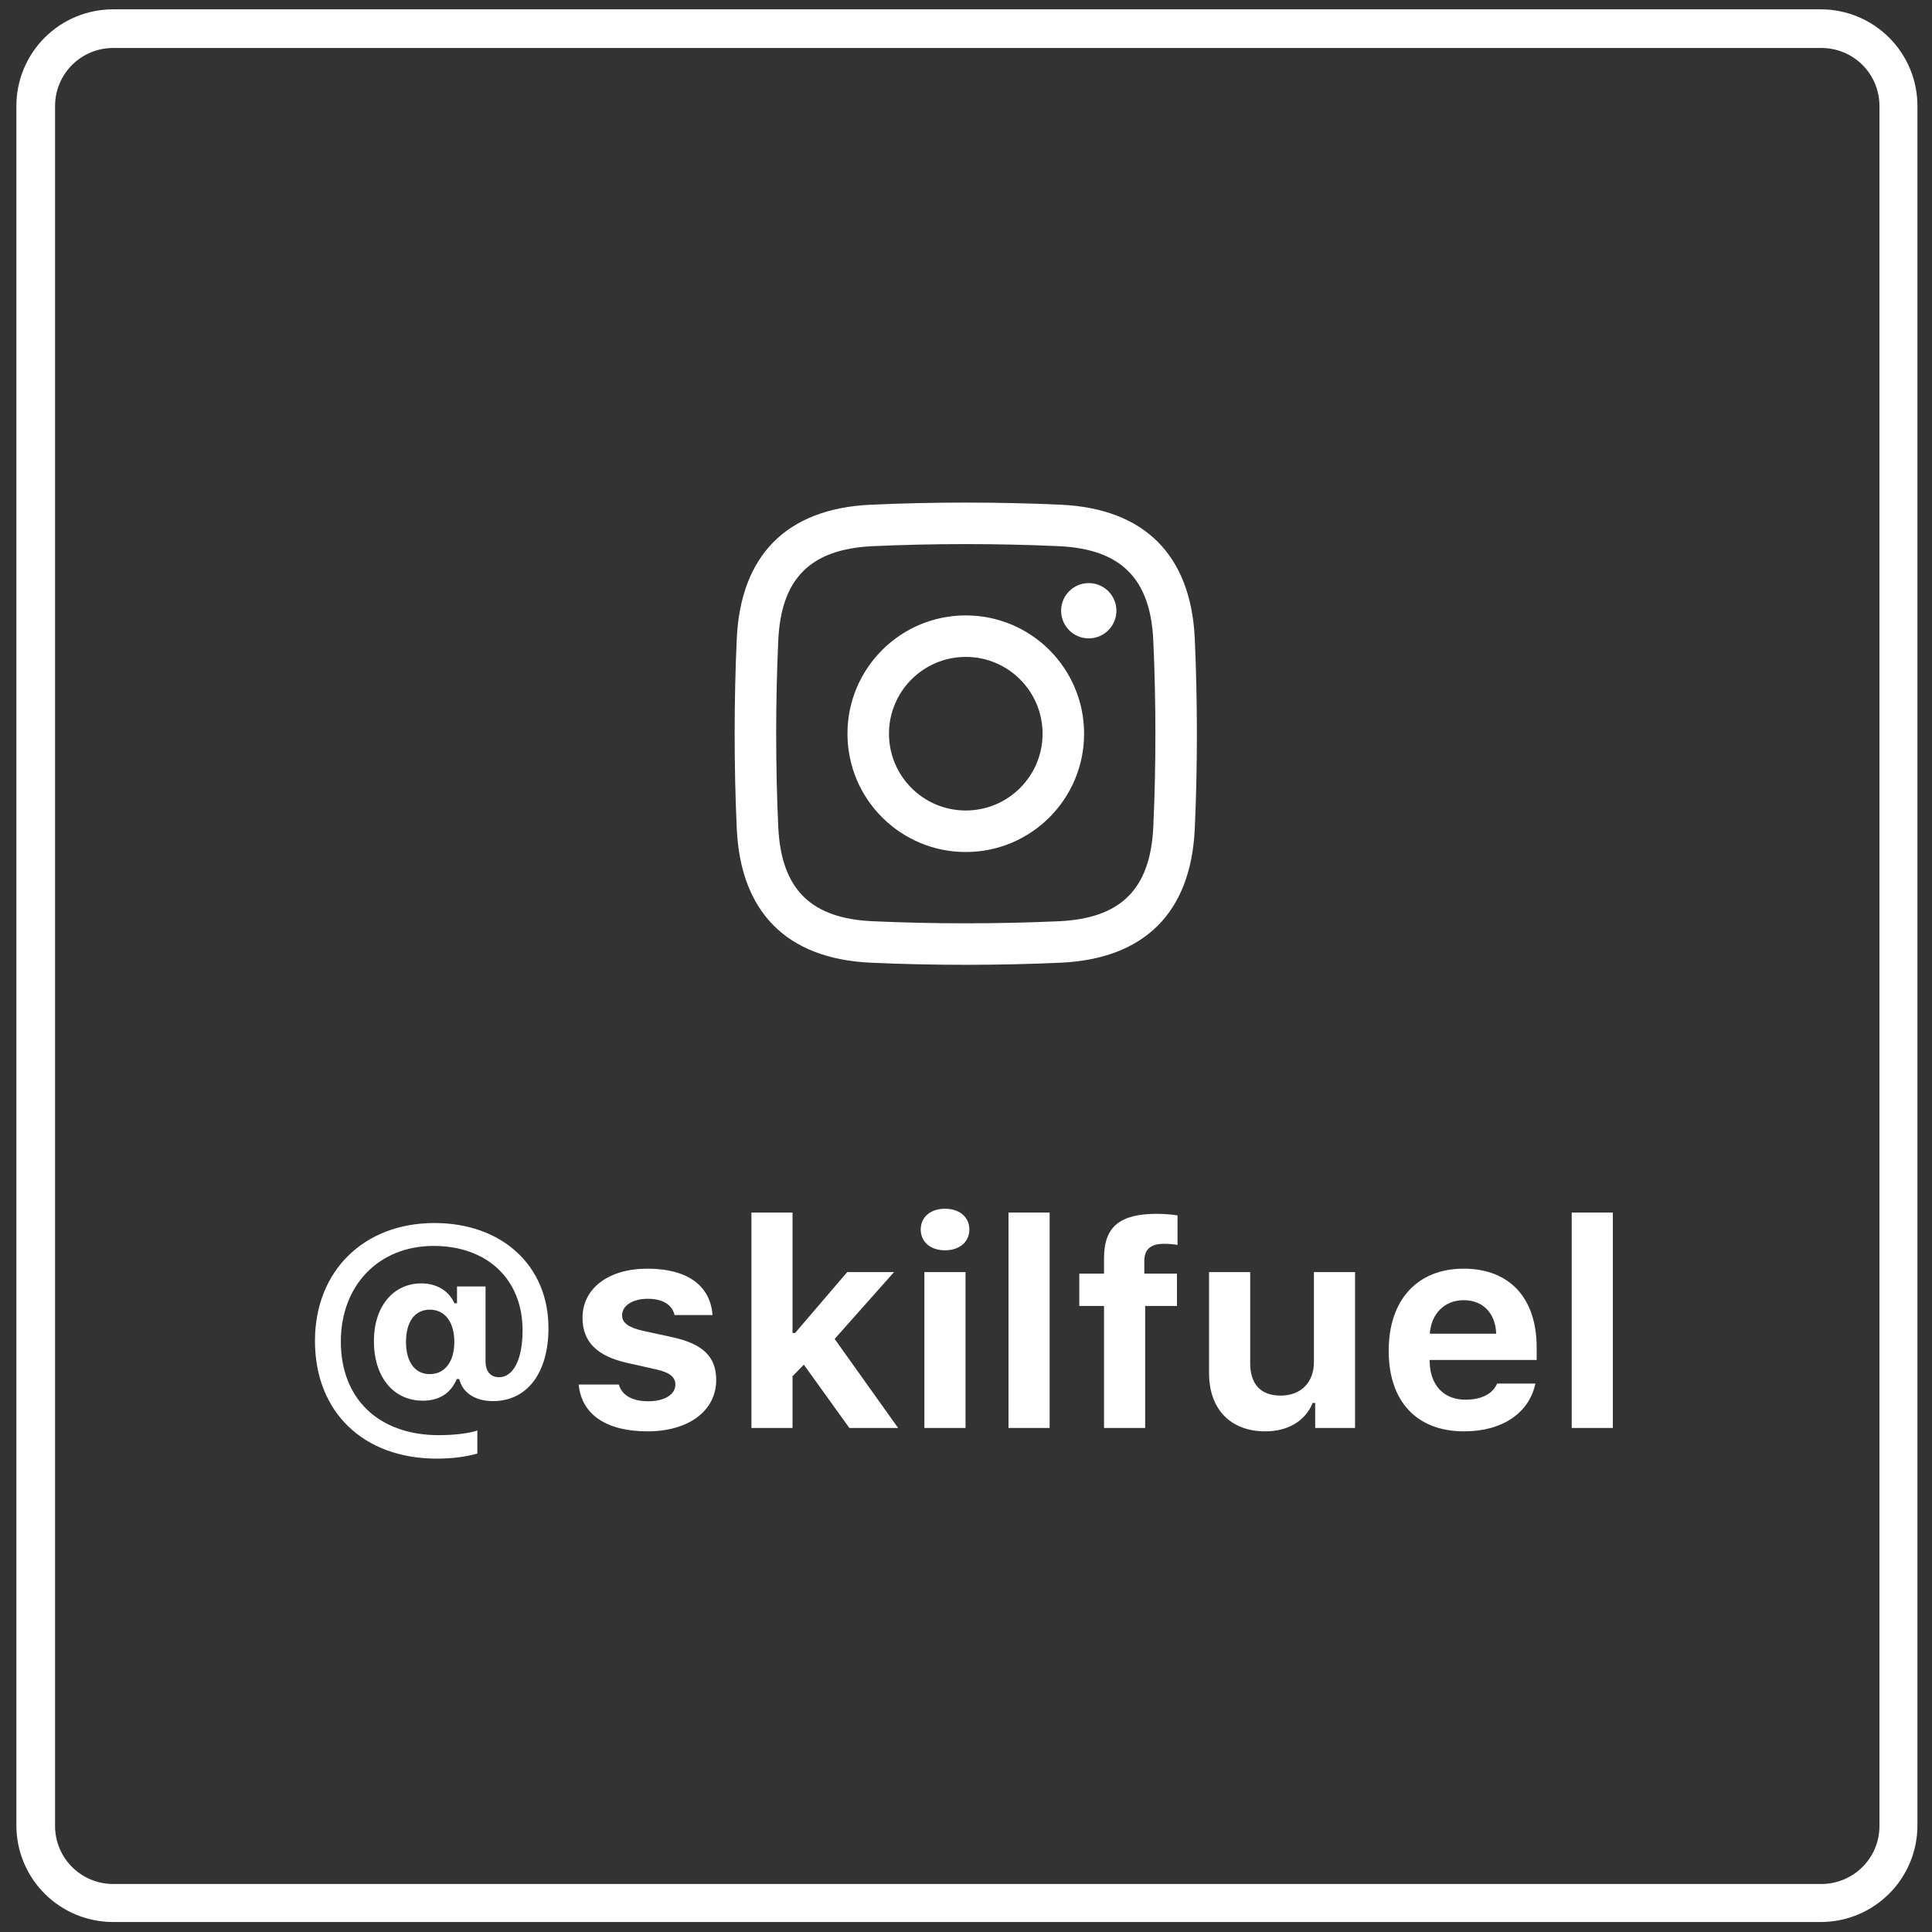
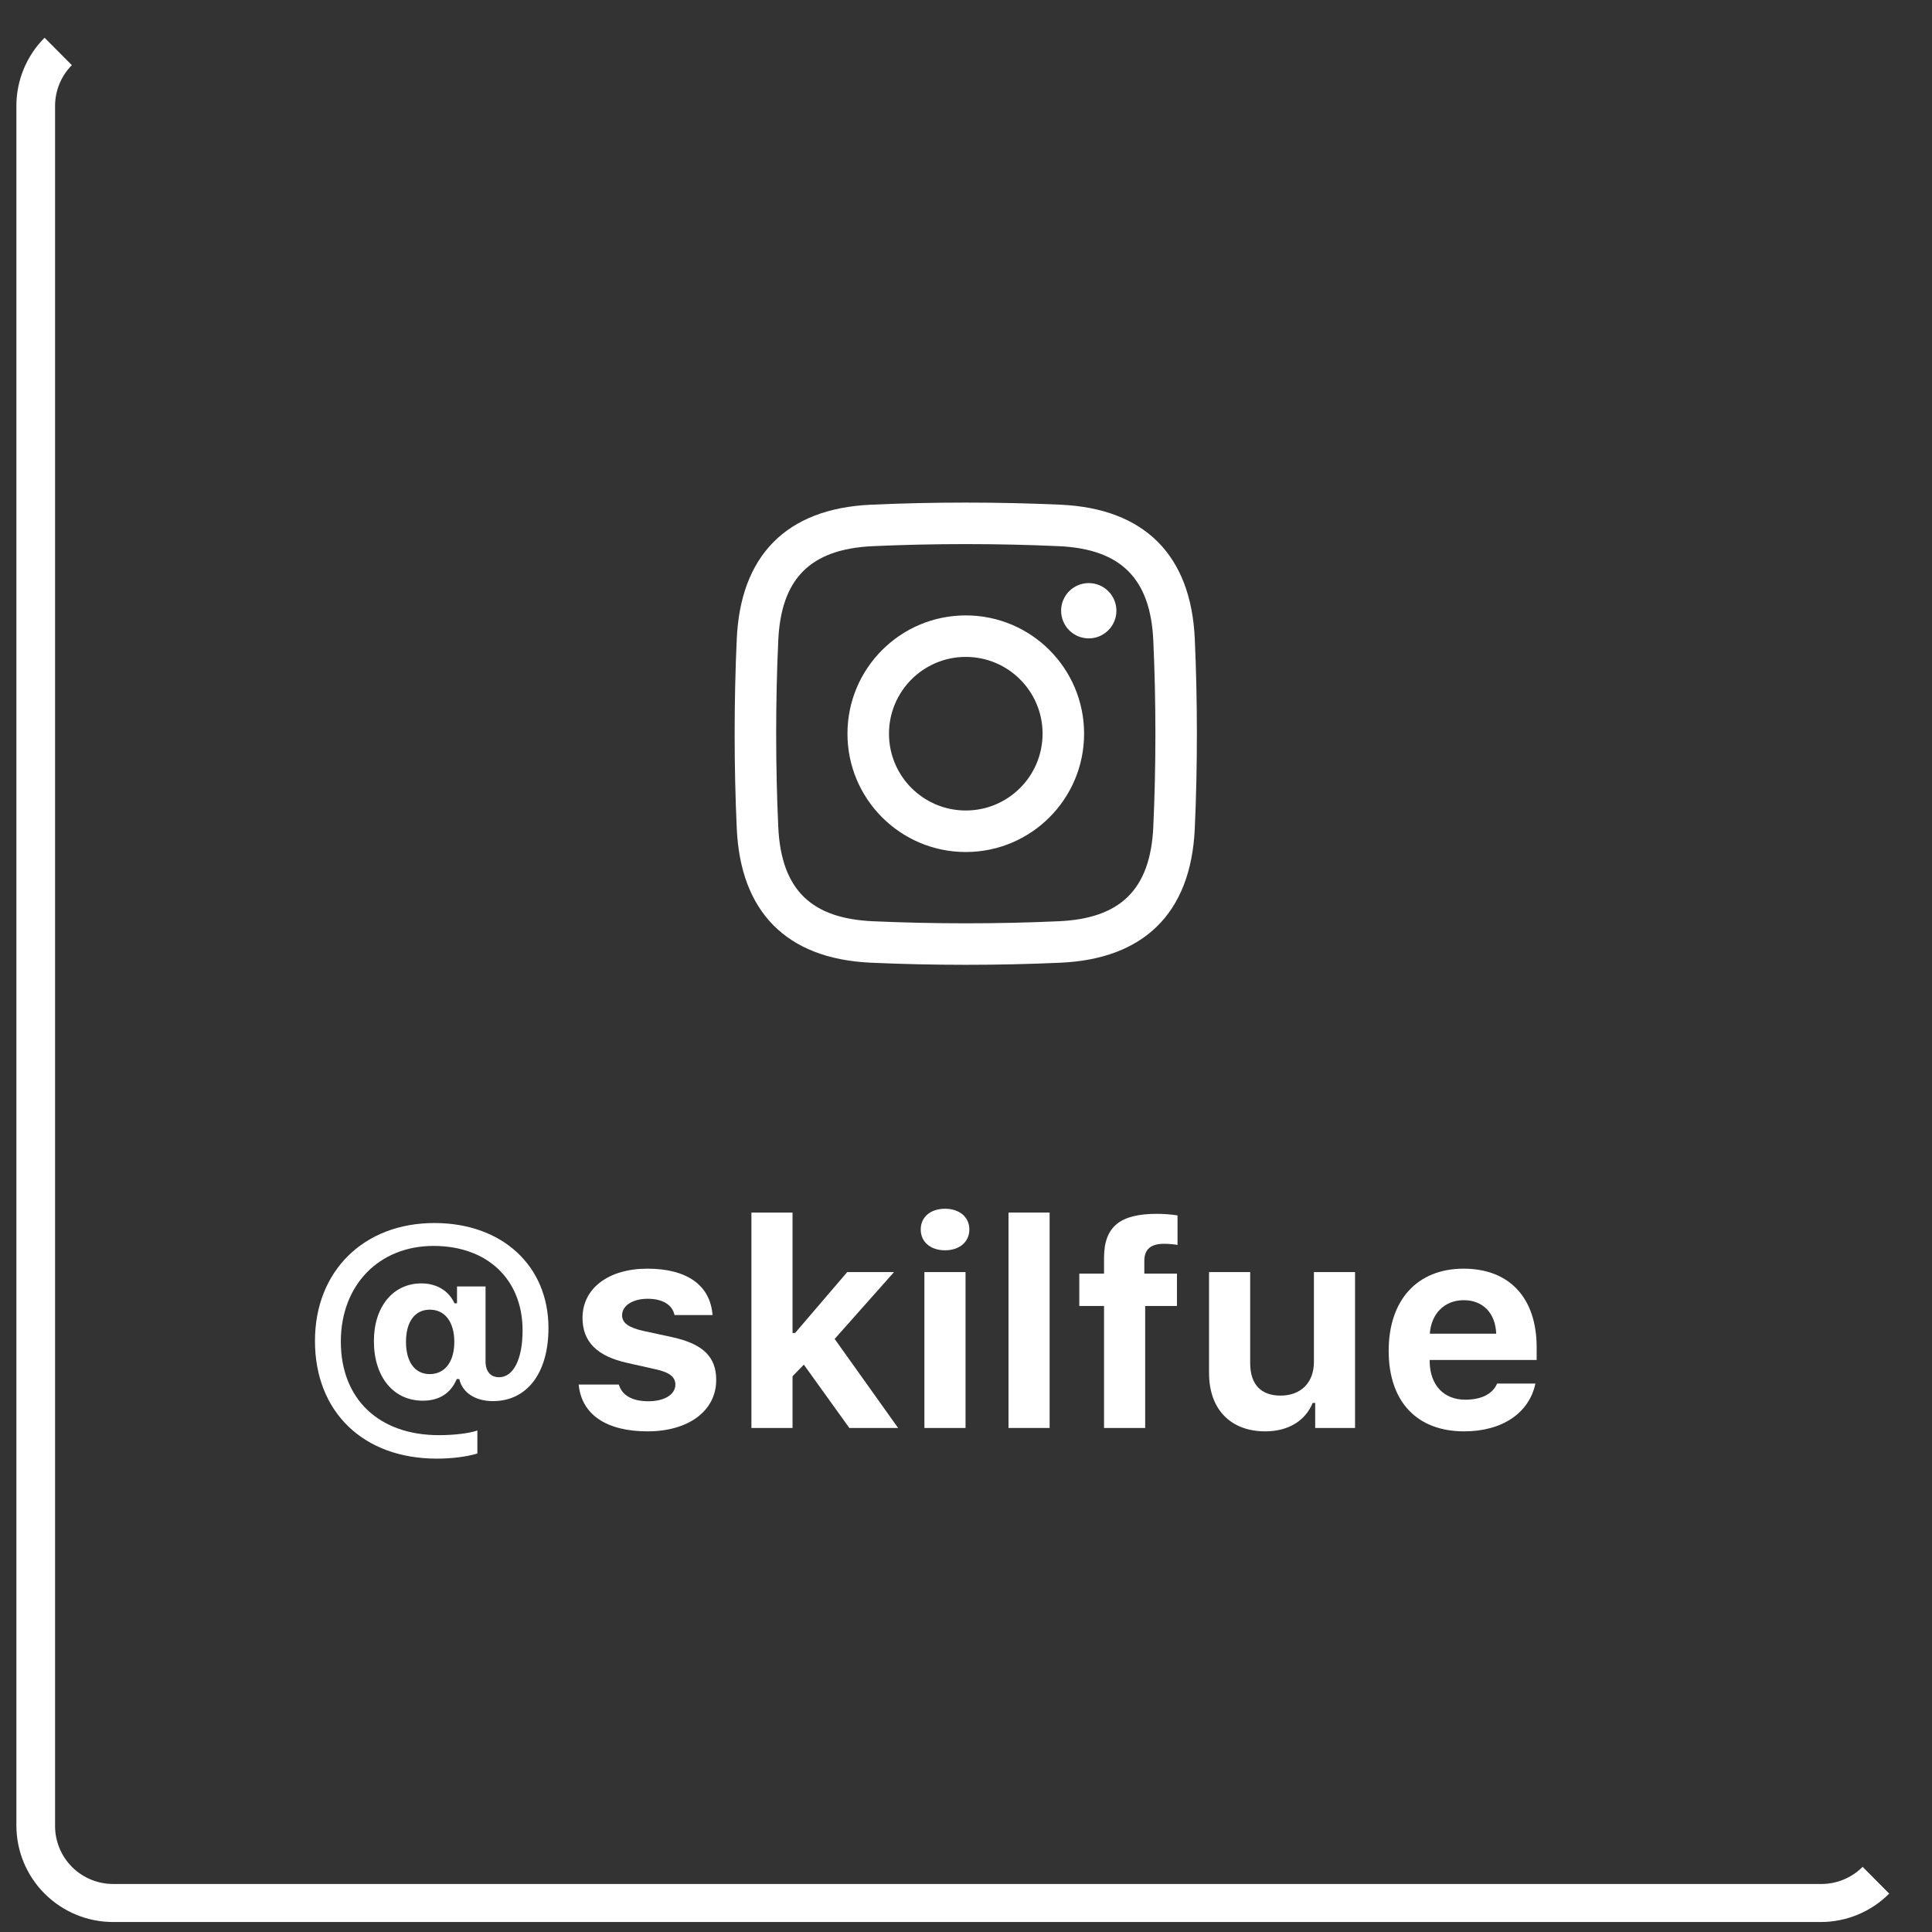
<svg xmlns="http://www.w3.org/2000/svg" width="500" zoomAndPan="magnify" viewBox="0 0 375 375" height="500" preserveAspectRatio="xMidYMid meet" version="1.0">
  <rect x="0" y="0" width="375" height="375" fill="#333333" stroke="none" />
  <defs>
    <g />
    <clipPath id="7a8d014081">
-       <path d="M 3.176 1.812 L 372.176 1.812 L 372.176 373.062 L 3.176 373.062 Z M 3.176 1.812 " clip-rule="nonzero" />
+       <path d="M 3.176 1.812 L 372.176 373.062 L 3.176 373.062 Z M 3.176 1.812 " clip-rule="nonzero" />
    </clipPath>
    <clipPath id="6ce48d362c">
      <path d="M 21.945 1.812 L 353.402 1.812 C 358.383 1.812 363.156 3.785 366.676 7.301 C 370.195 10.816 372.172 15.586 372.172 20.555 L 372.172 354.32 C 372.172 359.289 370.195 364.059 366.676 367.57 C 363.156 371.086 358.383 373.062 353.402 373.062 L 21.945 373.062 C 16.969 373.062 12.195 371.086 8.676 367.57 C 5.156 364.059 3.18 359.289 3.18 354.32 L 3.18 20.555 C 3.18 15.586 5.156 10.816 8.676 7.301 C 12.195 3.785 16.969 1.812 21.945 1.812 " clip-rule="nonzero" />
    </clipPath>
    <clipPath id="a2a41c73b2">
      <path d="M 142.457 97.41 L 232.457 97.41 L 232.457 187.41 L 142.457 187.41 Z M 142.457 97.41 " clip-rule="nonzero" />
    </clipPath>
  </defs>
  <g clip-path="url(#7a8d014081)">
    <g clip-path="url(#6ce48d362c)">
      <path stroke-linecap="butt" transform="matrix(0.751, 0, 0, 0.75, 3.179, 1.812)" fill="none" stroke-linejoin="miter" d="M 24.997 0.001 L 466.519 0.001 C 473.153 0.001 479.512 2.632 484.2 7.321 C 488.888 12.01 491.521 18.371 491.521 24.998 L 491.521 470.159 C 491.521 476.786 488.888 483.148 484.2 487.832 C 479.512 492.521 473.153 495.157 466.519 495.157 L 24.997 495.157 C 18.368 495.157 12.01 492.521 7.322 487.832 C 2.633 483.148 0 476.786 0 470.159 L 0 24.998 C 0 18.371 2.633 12.01 7.322 7.321 C 12.01 2.632 18.368 0.001 24.997 0.001 " stroke="#ffffff" stroke-width="20" stroke-opacity="1" stroke-miterlimit="4" />
    </g>
  </g>
  <g clip-path="url(#a2a41c73b2)">
    <path fill="#ffffff" d="M 169.02 97.965 C 152.441 98.719 143.734 108.047 143.008 123.977 C 142.457 136.031 142.457 148.793 143.008 160.848 C 143.734 176.777 152.441 186.102 169.02 186.859 C 181.082 187.406 193.836 187.406 205.895 186.859 C 221.824 186.129 231.148 177.434 231.906 160.848 C 232.453 148.785 232.449 136.039 231.906 123.977 C 231.164 107.738 222.129 98.703 205.895 97.965 C 193.836 97.414 181.082 97.414 169.02 97.965 Z M 216.695 118.539 C 216.695 121.504 214.289 123.91 211.328 123.91 C 208.359 123.91 205.961 121.504 205.961 118.539 C 205.961 115.578 208.359 113.176 211.328 113.176 C 214.289 113.176 216.691 115.578 216.695 118.539 Z M 187.457 157.316 C 179.227 157.316 172.551 150.645 172.551 142.41 C 172.555 134.18 179.227 127.504 187.457 127.504 C 195.688 127.504 202.363 134.18 202.363 142.41 C 202.363 150.641 195.688 157.316 187.457 157.316 Z M 187.457 119.449 C 174.777 119.449 164.492 129.73 164.492 142.41 C 164.492 155.094 174.777 165.375 187.457 165.375 C 200.141 165.375 210.422 155.094 210.422 142.41 C 210.422 129.73 200.141 119.449 187.457 119.449 Z M 205.527 106.012 C 217.57 106.562 223.309 112.297 223.855 124.344 C 224.398 136.152 224.398 148.672 223.855 160.48 C 223.293 172.875 217.258 178.277 205.527 178.812 C 193.711 179.348 181.203 179.348 169.387 178.812 C 157.652 178.277 151.621 172.875 151.059 160.48 C 150.52 148.672 150.52 136.148 151.059 124.344 C 151.59 112.605 156.996 106.578 169.387 106.012 C 181.199 105.473 193.715 105.473 205.527 106.012 Z M 205.527 106.012 " fill-opacity="1" fill-rule="evenodd" />
  </g>
  <g fill="#ffffff" fill-opacity="1">
    <g transform="translate(57.651, 277.166)">
      <g>
        <path d="M 25.785 -22.961 C 28.695 -22.961 30.531 -20.574 30.531 -16.707 C 30.531 -12.84 28.695 -10.453 25.758 -10.453 C 22.879 -10.453 21.152 -12.812 21.152 -16.707 C 21.152 -20.629 22.879 -22.961 25.785 -22.961 Z M 26.664 -39.777 C 12.949 -39.777 3.484 -30.449 3.484 -16.898 C 3.484 -3.129 12.84 5.953 27.133 5.953 C 30.039 5.953 32.863 5.598 35.004 4.965 L 35.004 0.492 C 33.469 1.043 30.477 1.398 27.543 1.398 C 15.883 1.398 8.504 -5.625 8.504 -16.762 C 8.504 -27.707 15.883 -35.332 26.5 -35.332 C 36.926 -35.332 43.781 -28.859 43.781 -18.93 C 43.781 -13.359 42 -9.848 39.23 -9.848 C 37.555 -9.848 36.594 -10.973 36.594 -12.922 L 36.594 -27.461 L 31.055 -27.461 L 31.055 -24.195 L 30.559 -24.195 C 29.465 -26.637 27.078 -28.062 24.141 -28.062 C 18.656 -28.062 14.922 -23.539 14.922 -16.871 C 14.922 -9.902 18.711 -5.293 24.414 -5.293 C 27.598 -5.293 29.848 -6.723 31 -9.492 L 31.492 -9.492 C 32.098 -6.859 34.594 -5.211 38.023 -5.211 C 44.66 -5.211 48.805 -10.672 48.805 -19.395 C 48.805 -31.492 39.805 -39.777 26.664 -39.777 Z M 26.664 -39.777 " />
      </g>
    </g>
    <g transform="translate(109.746, 277.166)">
      <g>
        <path d="M 3.32 -21.371 C 3.32 -16.707 6.172 -13.91 12.043 -12.617 L 17.531 -11.383 C 20.191 -10.809 21.344 -9.902 21.344 -8.422 C 21.344 -6.473 19.203 -5.184 16.102 -5.184 C 12.922 -5.184 10.973 -6.363 10.371 -8.422 L 2.578 -8.422 C 3.129 -2.605 7.957 0.66 15.938 0.66 C 23.867 0.66 29.27 -3.293 29.27 -9.328 C 29.27 -13.855 26.637 -16.324 20.766 -17.613 L 15.09 -18.848 C 12.289 -19.477 11 -20.383 11 -21.863 C 11 -23.785 13.113 -25.074 15.965 -25.074 C 18.93 -25.074 20.766 -23.867 21.18 -21.918 L 28.559 -21.918 C 28.117 -27.707 23.594 -30.918 15.91 -30.918 C 8.367 -30.918 3.32 -27.105 3.32 -21.371 Z M 3.32 -21.371 " />
      </g>
    </g>
    <g transform="translate(141.568, 277.166)">
      <g>
        <path d="M 12.758 -18.434 L 12.262 -18.434 L 12.262 -41.809 L 4.281 -41.809 L 4.281 0 L 12.262 0 L 12.262 -10.039 L 14.457 -12.289 L 23.289 0 L 32.754 0 L 20.438 -17.281 L 31.961 -30.258 L 22.879 -30.258 Z M 12.758 -18.434 " />
      </g>
    </g>
    <g transform="translate(175.366, 277.166)">
      <g>
        <path d="M 4.059 0 L 12.043 0 L 12.043 -30.258 L 4.059 -30.258 Z M 8.066 -34.484 C 10.918 -34.484 12.785 -36.156 12.785 -38.516 C 12.785 -40.902 10.918 -42.547 8.066 -42.547 C 5.184 -42.547 3.348 -40.902 3.348 -38.516 C 3.348 -36.156 5.184 -34.484 8.066 -34.484 Z M 8.066 -34.484 " />
      </g>
    </g>
    <g transform="translate(191.469, 277.166)">
      <g>
        <path d="M 4.281 0 L 12.262 0 L 12.262 -41.809 L 4.281 -41.809 Z M 4.281 0 " />
      </g>
    </g>
    <g transform="translate(208.011, 277.166)">
      <g>
        <path d="M 6.281 0 L 14.266 0 L 14.266 -23.676 L 20.438 -23.676 L 20.438 -29.957 L 14.102 -29.957 L 14.102 -32.426 C 14.102 -34.703 15.363 -35.746 17.941 -35.746 C 18.93 -35.746 19.945 -35.637 20.547 -35.527 L 20.547 -41.258 C 19.312 -41.449 17.887 -41.562 16.543 -41.562 C 9.438 -41.562 6.281 -39.121 6.281 -33 L 6.281 -29.957 L 1.48 -29.957 L 1.48 -23.676 L 6.281 -23.676 Z M 6.281 0 " />
      </g>
    </g>
    <g transform="translate(230.945, 277.166)">
      <g>
        <path d="M 32.07 -30.258 L 24.086 -30.258 L 24.086 -12.812 C 24.086 -8.777 21.535 -6.281 17.613 -6.281 C 13.883 -6.281 11.715 -8.367 11.715 -12.59 L 11.715 -30.258 L 3.73 -30.258 L 3.73 -10.672 C 3.73 -3.512 8.012 0.66 14.648 0.66 C 19.039 0.66 22.414 -1.344 23.84 -4.855 L 24.332 -4.855 L 24.332 0 L 32.07 0 Z M 32.07 -30.258 " />
      </g>
    </g>
    <g transform="translate(267.019, 277.166)">
      <g>
        <path d="M 17.09 -24.801 C 20.82 -24.801 23.234 -22.305 23.398 -18.297 L 10.508 -18.297 C 10.781 -22.219 13.387 -24.801 17.09 -24.801 Z M 23.566 -8.613 C 22.715 -6.609 20.547 -5.488 17.391 -5.488 C 13.223 -5.488 10.59 -8.285 10.48 -12.785 L 10.48 -13.195 L 31.246 -13.195 L 31.246 -15.637 C 31.246 -25.238 25.98 -30.918 17.062 -30.918 C 8.066 -30.918 2.523 -24.828 2.523 -14.977 C 2.523 -5.156 7.957 0.66 17.172 0.66 C 24.578 0.66 29.793 -2.906 31 -8.613 Z M 23.566 -8.613 " />
      </g>
    </g>
    <g transform="translate(300.789, 277.166)">
      <g>
-         <path d="M 4.281 0 L 12.262 0 L 12.262 -41.809 L 4.281 -41.809 Z M 4.281 0 " />
-       </g>
+         </g>
    </g>
  </g>
</svg>